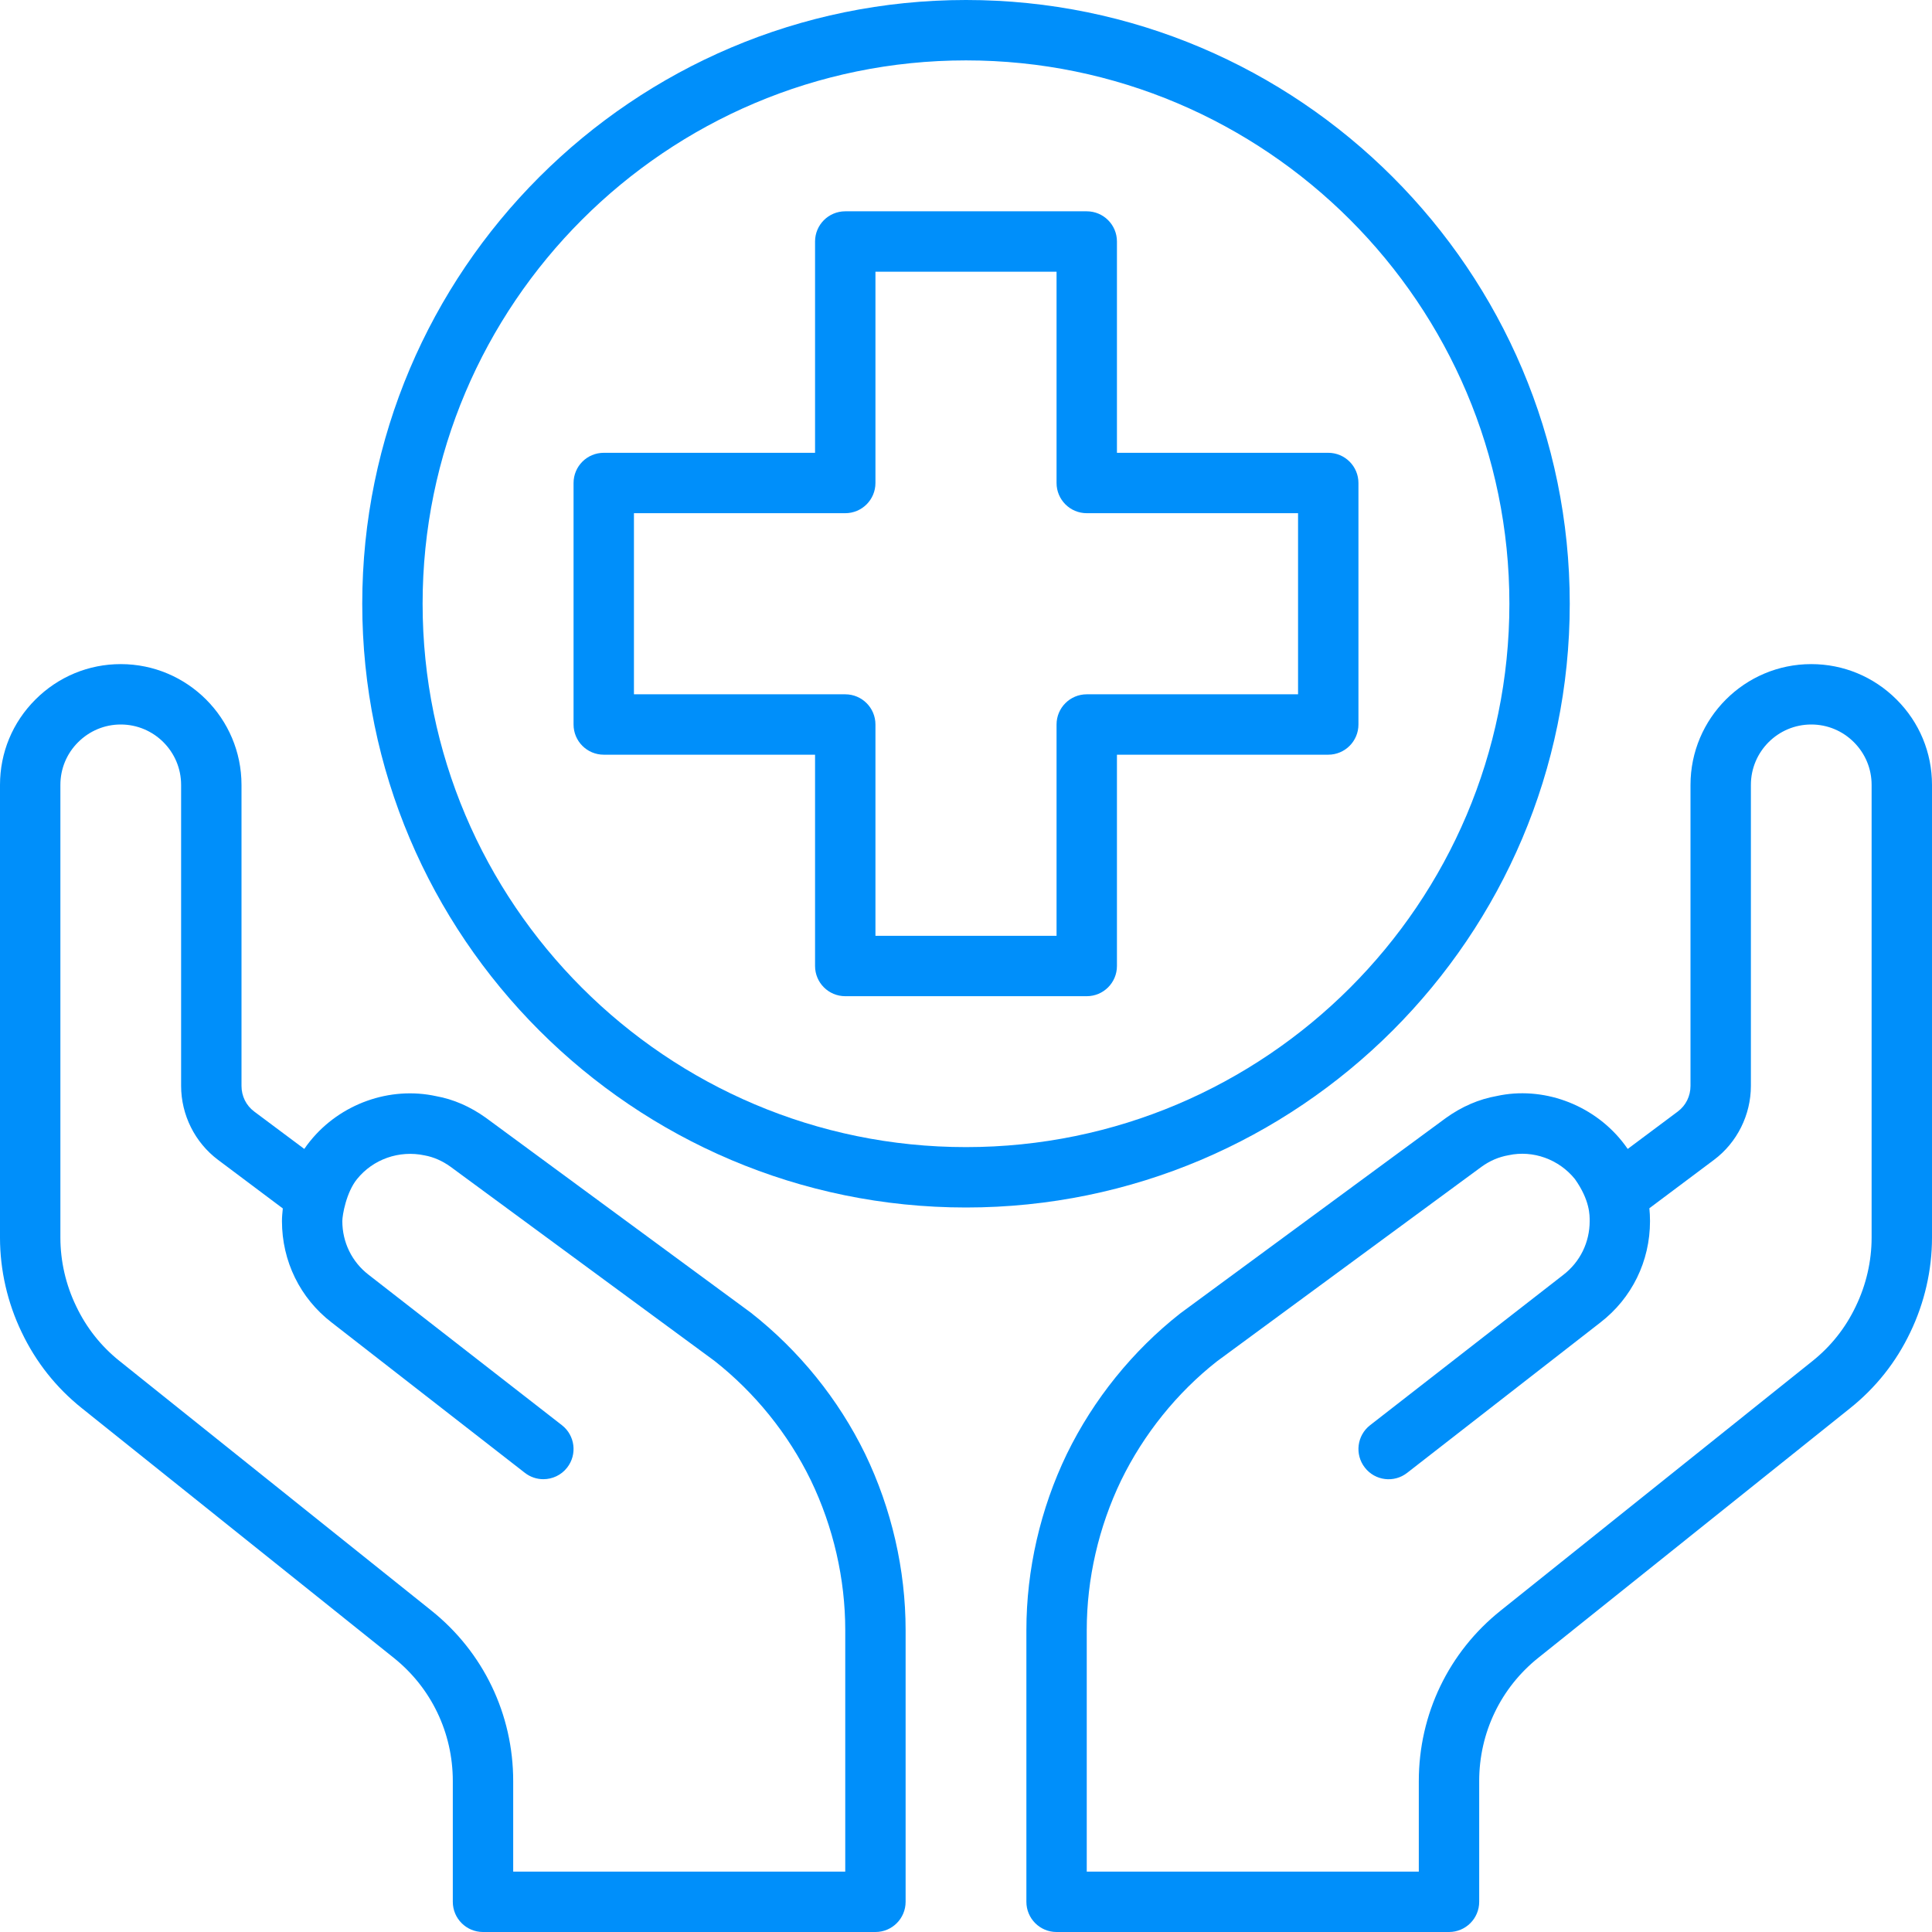
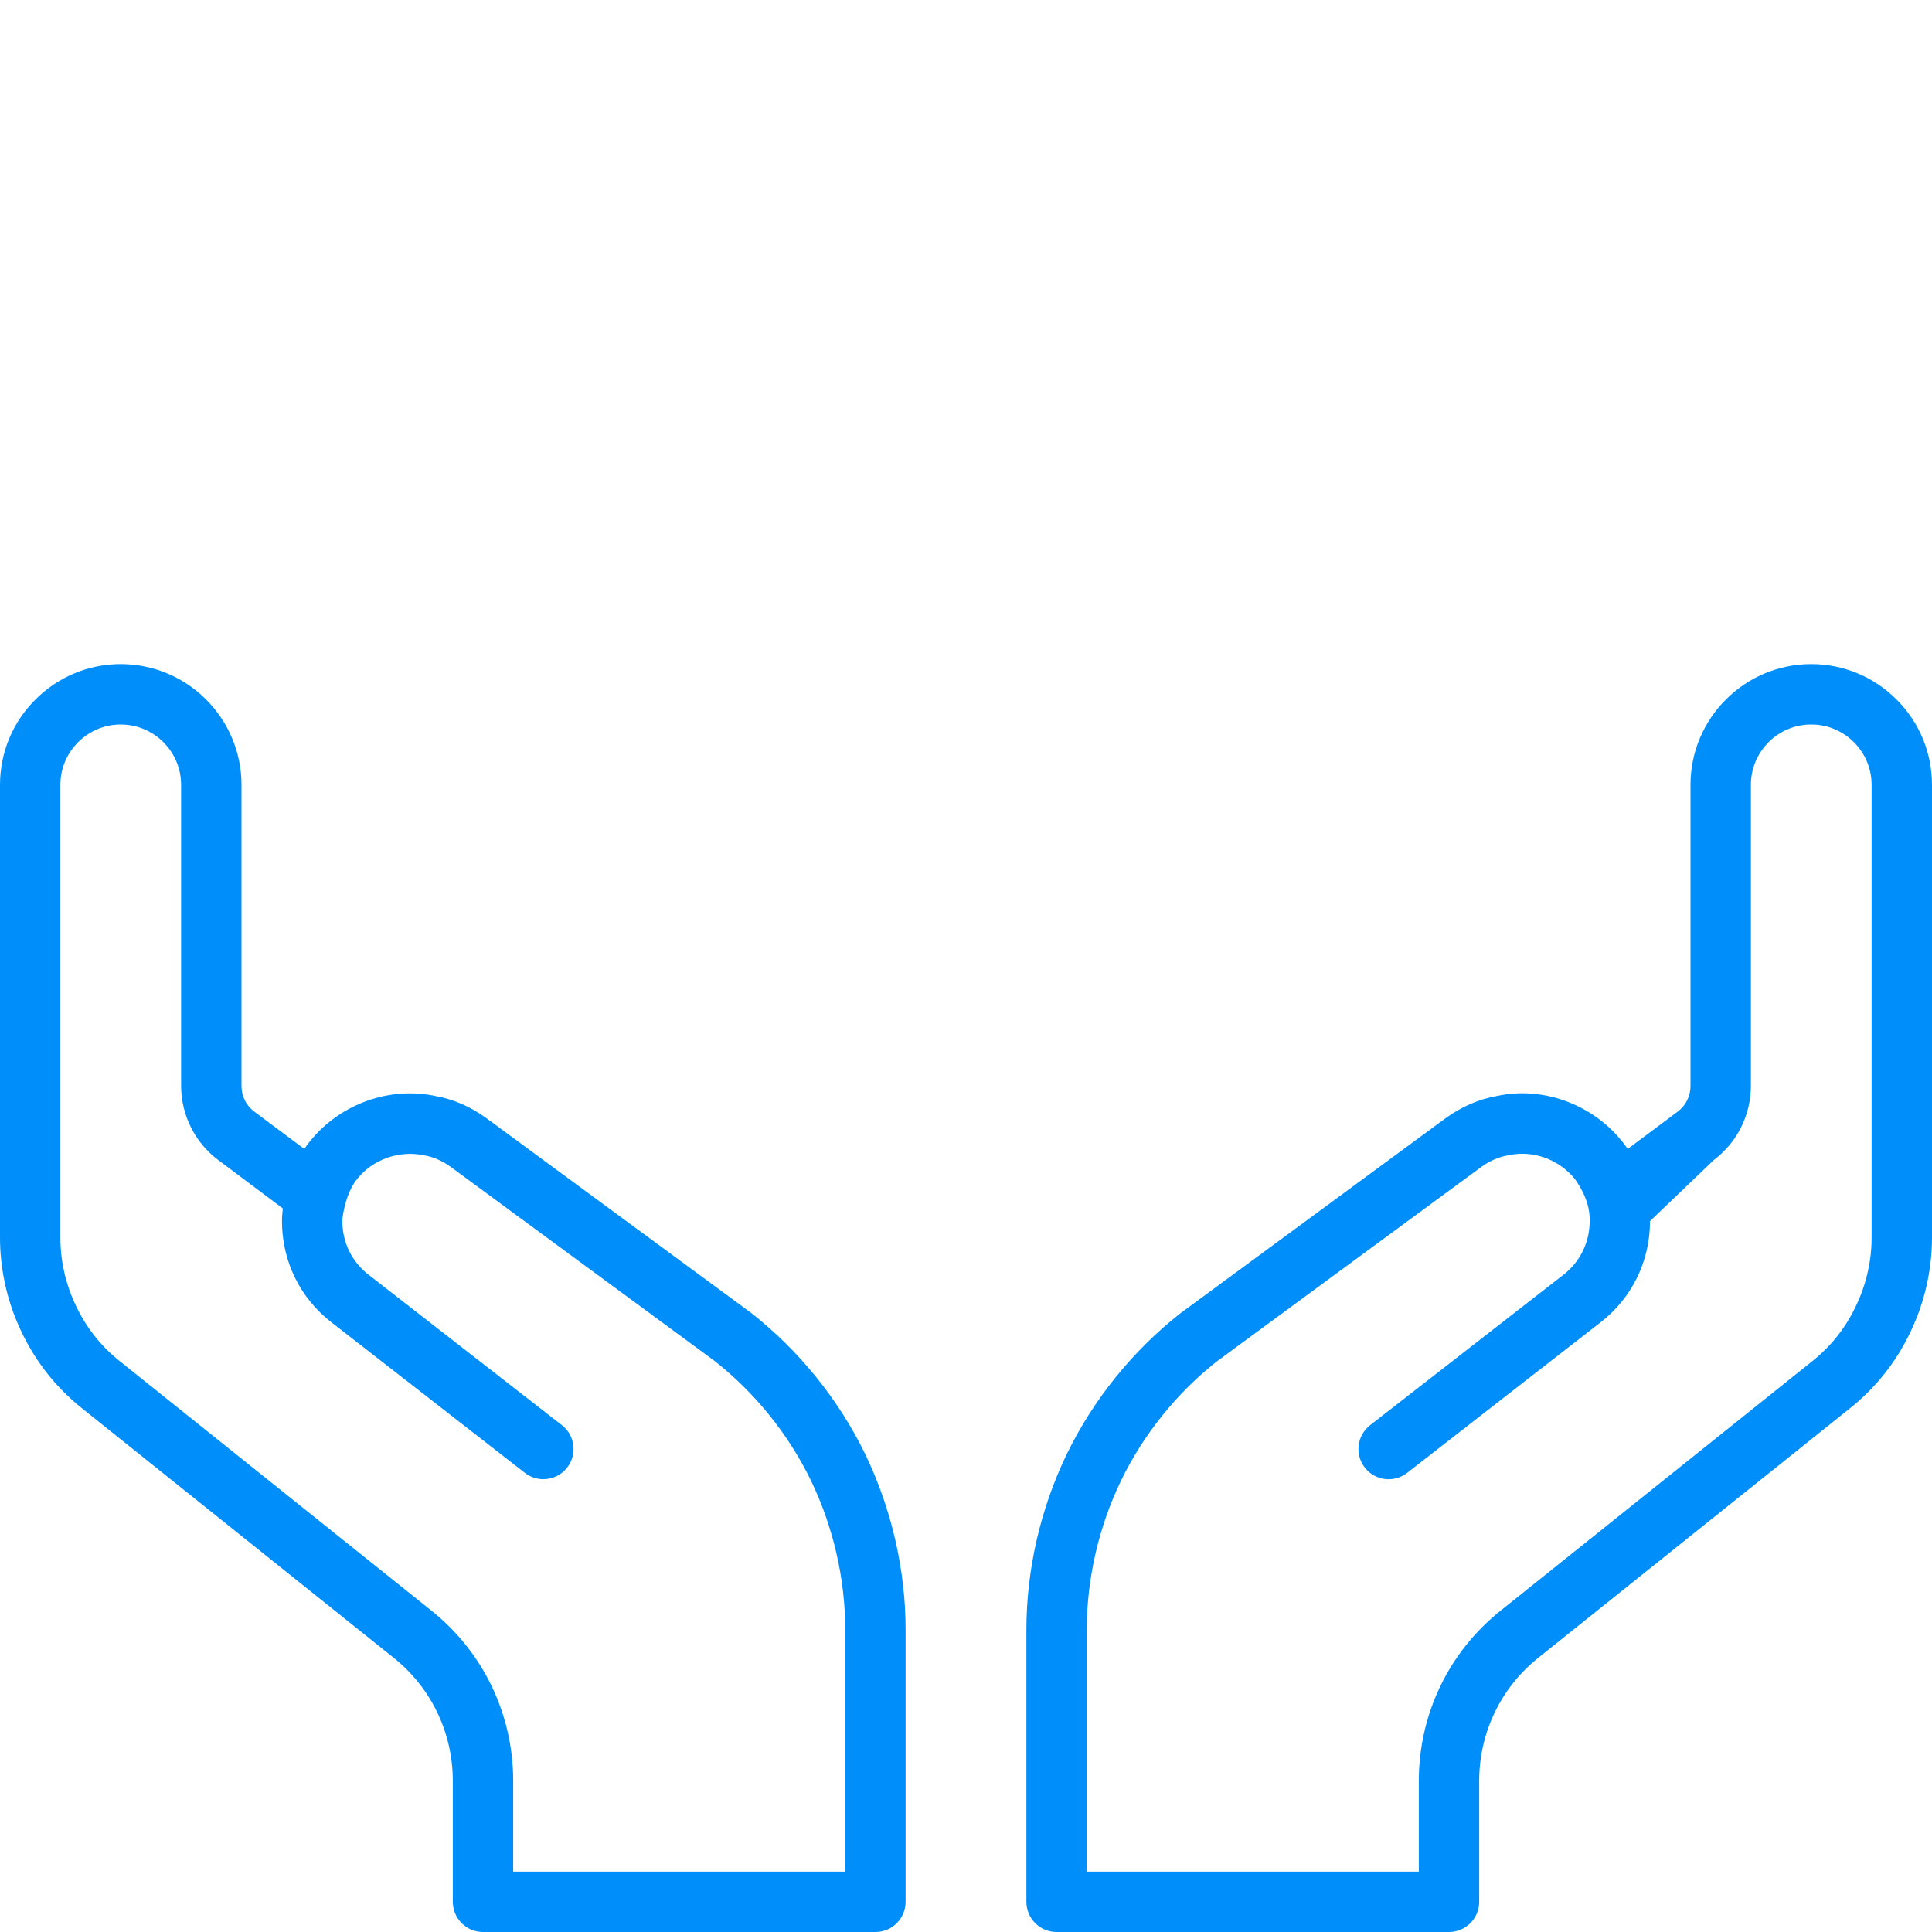
<svg xmlns="http://www.w3.org/2000/svg" width="70" height="70" viewBox="0 0 70 70" fill="none">
  <g clip-path="url(#clip0_292_463)">
    <path d="M27.205 47.561L17.602 40.498C17.032 40.089 16.415 39.825 15.807 39.717C14.126 39.348 12.327 39.991 11.234 41.347C11.161 41.438 11.089 41.532 11.025 41.628L9.209 40.272C8.917 40.053 8.75 39.714 8.75 39.342V28.438C8.75 26.025 6.788 24.062 4.375 24.062C3.209 24.062 2.11 24.519 1.283 25.346C0.455 26.172 0 27.27 0 28.438V44.844C0 46.02 0.272 47.205 0.784 48.267C1.3 49.352 2.037 50.28 2.97 51.025L14.258 60.06C15.623 61.148 16.406 62.778 16.406 64.531V68.906C16.406 69.51 16.895 70 17.5 70H31.719C32.324 70 32.812 69.51 32.812 68.906V59.062C32.812 56.876 32.306 54.67 31.345 52.677C30.381 50.701 28.96 48.939 27.205 47.561ZM30.625 67.812H18.594V64.531C18.594 62.109 17.511 59.855 15.624 58.35L4.335 49.315C3.662 48.778 3.131 48.109 2.757 47.321C2.384 46.55 2.188 45.693 2.188 44.844V28.438C2.188 27.855 2.415 27.305 2.83 26.892C3.244 26.479 3.793 26.25 4.375 26.25C5.581 26.25 6.562 27.231 6.562 28.438V39.342C6.562 40.393 7.061 41.395 7.899 42.023L10.247 43.784C10.232 43.936 10.216 44.087 10.216 44.242C10.216 45.695 10.873 47.036 12.016 47.916L19.016 53.363C19.215 53.518 19.451 53.594 19.686 53.594C20.012 53.594 20.335 53.449 20.55 53.172C20.921 52.695 20.836 52.008 20.359 51.637L13.355 46.187C12.75 45.721 12.403 45.011 12.403 44.242C12.403 44.029 12.544 43.203 12.937 42.719C13.515 42.002 14.462 41.665 15.384 41.862C15.707 41.92 16.024 42.059 16.316 42.268L25.88 49.302C27.35 50.456 28.559 51.954 29.377 53.631C30.193 55.325 30.625 57.203 30.625 59.062V67.812Z" fill="#008FFA" />
-     <path d="M68.717 25.346C67.89 24.519 66.791 24.062 65.625 24.062C63.212 24.062 61.25 26.025 61.25 28.438V39.342C61.25 39.714 61.083 40.052 60.792 40.271L58.975 41.628C58.909 41.533 58.839 41.439 58.766 41.347C57.673 39.991 55.877 39.35 54.234 39.71C53.585 39.825 52.968 40.09 52.387 40.507L42.767 47.584C41.04 48.94 39.618 50.702 38.652 52.683C37.694 54.67 37.188 56.876 37.188 59.062V68.906C37.188 69.51 37.676 70 38.281 70H52.5C53.105 70 53.594 69.51 53.594 68.906V64.531C53.594 62.778 54.377 61.148 55.743 60.059L67.028 51.026C67.963 50.28 68.7 49.352 69.213 48.273C69.728 47.205 70 46.02 70 44.844V28.438C70 27.27 69.545 26.172 68.717 25.346ZM67.812 44.844C67.812 45.693 67.616 46.55 67.24 47.328C66.869 48.11 66.339 48.779 65.664 49.317L54.378 58.35C52.489 59.855 51.406 62.109 51.406 64.531V67.812H39.375V59.062C39.375 57.203 39.807 55.325 40.621 53.636C41.441 51.955 42.65 50.457 44.092 49.324L53.675 42.277C53.975 42.06 54.293 41.921 54.657 41.856C55.542 41.663 56.484 42.003 57.063 42.721C57.61 43.494 57.597 44.037 57.597 44.243C57.597 45.012 57.25 45.722 56.641 46.191L49.641 51.638C49.164 52.009 49.079 52.696 49.45 53.173C49.82 53.651 50.508 53.737 50.984 53.364L57.98 47.92C59.127 47.037 59.783 45.696 59.783 44.243C59.783 44.085 59.775 43.929 59.76 43.777L62.102 42.023C62.939 41.396 63.438 40.394 63.438 39.342V28.438C63.438 27.231 64.419 26.25 65.625 26.25C66.207 26.25 66.756 26.477 67.171 26.892C67.585 27.307 67.812 27.855 67.812 28.438V44.844Z" fill="#008FFA" />
-     <path d="M48.125 16.406H40.469V8.75C40.469 8.146 39.98 7.656 39.375 7.656H30.625C30.02 7.656 29.531 8.146 29.531 8.75V16.406H21.875C21.27 16.406 20.781 16.896 20.781 17.5V26.25C20.781 26.854 21.27 27.344 21.875 27.344H29.531V35C29.531 35.604 30.02 36.094 30.625 36.094H39.375C39.98 36.094 40.469 35.604 40.469 35V27.344H48.125C48.73 27.344 49.219 26.854 49.219 26.25V17.5C49.219 16.896 48.73 16.406 48.125 16.406ZM47.031 25.156H39.375C38.77 25.156 38.281 25.646 38.281 26.25V33.906H31.719V26.25C31.719 25.646 31.23 25.156 30.625 25.156H22.969V18.594H30.625C31.23 18.594 31.719 18.104 31.719 17.5V9.844H38.281V17.5C38.281 18.104 38.77 18.594 39.375 18.594H47.031V25.156Z" fill="#008FFA" />
-     <path d="M56.875 21.875C56.875 9.813 47.062 0 35 0C22.938 0 13.125 9.813 13.125 21.875C13.125 33.937 22.938 43.75 35 43.75C47.062 43.75 56.875 33.937 56.875 21.875ZM35 41.562C24.145 41.562 15.312 32.73 15.312 21.875C15.312 11.02 24.145 2.188 35 2.188C45.855 2.188 54.688 11.02 54.688 21.875C54.688 32.73 45.855 41.562 35 41.562Z" fill="#008FFA" />
+     <path d="M68.717 25.346C67.89 24.519 66.791 24.062 65.625 24.062C63.212 24.062 61.25 26.025 61.25 28.438V39.342C61.25 39.714 61.083 40.052 60.792 40.271L58.975 41.628C58.909 41.533 58.839 41.439 58.766 41.347C57.673 39.991 55.877 39.35 54.234 39.71C53.585 39.825 52.968 40.09 52.387 40.507L42.767 47.584C41.04 48.94 39.618 50.702 38.652 52.683C37.694 54.67 37.188 56.876 37.188 59.062V68.906C37.188 69.51 37.676 70 38.281 70H52.5C53.105 70 53.594 69.51 53.594 68.906V64.531C53.594 62.778 54.377 61.148 55.743 60.059L67.028 51.026C67.963 50.28 68.7 49.352 69.213 48.273C69.728 47.205 70 46.02 70 44.844V28.438C70 27.27 69.545 26.172 68.717 25.346ZM67.812 44.844C67.812 45.693 67.616 46.55 67.24 47.328C66.869 48.11 66.339 48.779 65.664 49.317L54.378 58.35C52.489 59.855 51.406 62.109 51.406 64.531V67.812H39.375V59.062C39.375 57.203 39.807 55.325 40.621 53.636C41.441 51.955 42.65 50.457 44.092 49.324L53.675 42.277C53.975 42.06 54.293 41.921 54.657 41.856C55.542 41.663 56.484 42.003 57.063 42.721C57.61 43.494 57.597 44.037 57.597 44.243C57.597 45.012 57.25 45.722 56.641 46.191L49.641 51.638C49.164 52.009 49.079 52.696 49.45 53.173C49.82 53.651 50.508 53.737 50.984 53.364L57.98 47.92C59.127 47.037 59.783 45.696 59.783 44.243L62.102 42.023C62.939 41.396 63.438 40.394 63.438 39.342V28.438C63.438 27.231 64.419 26.25 65.625 26.25C66.207 26.25 66.756 26.477 67.171 26.892C67.585 27.307 67.812 27.855 67.812 28.438V44.844Z" fill="#008FFA" />
  </g>
  <defs>
    <clipPath id="clip0_292_463">
      <rect width="70" height="70" fill="white" />
    </clipPath>
  </defs>
</svg>